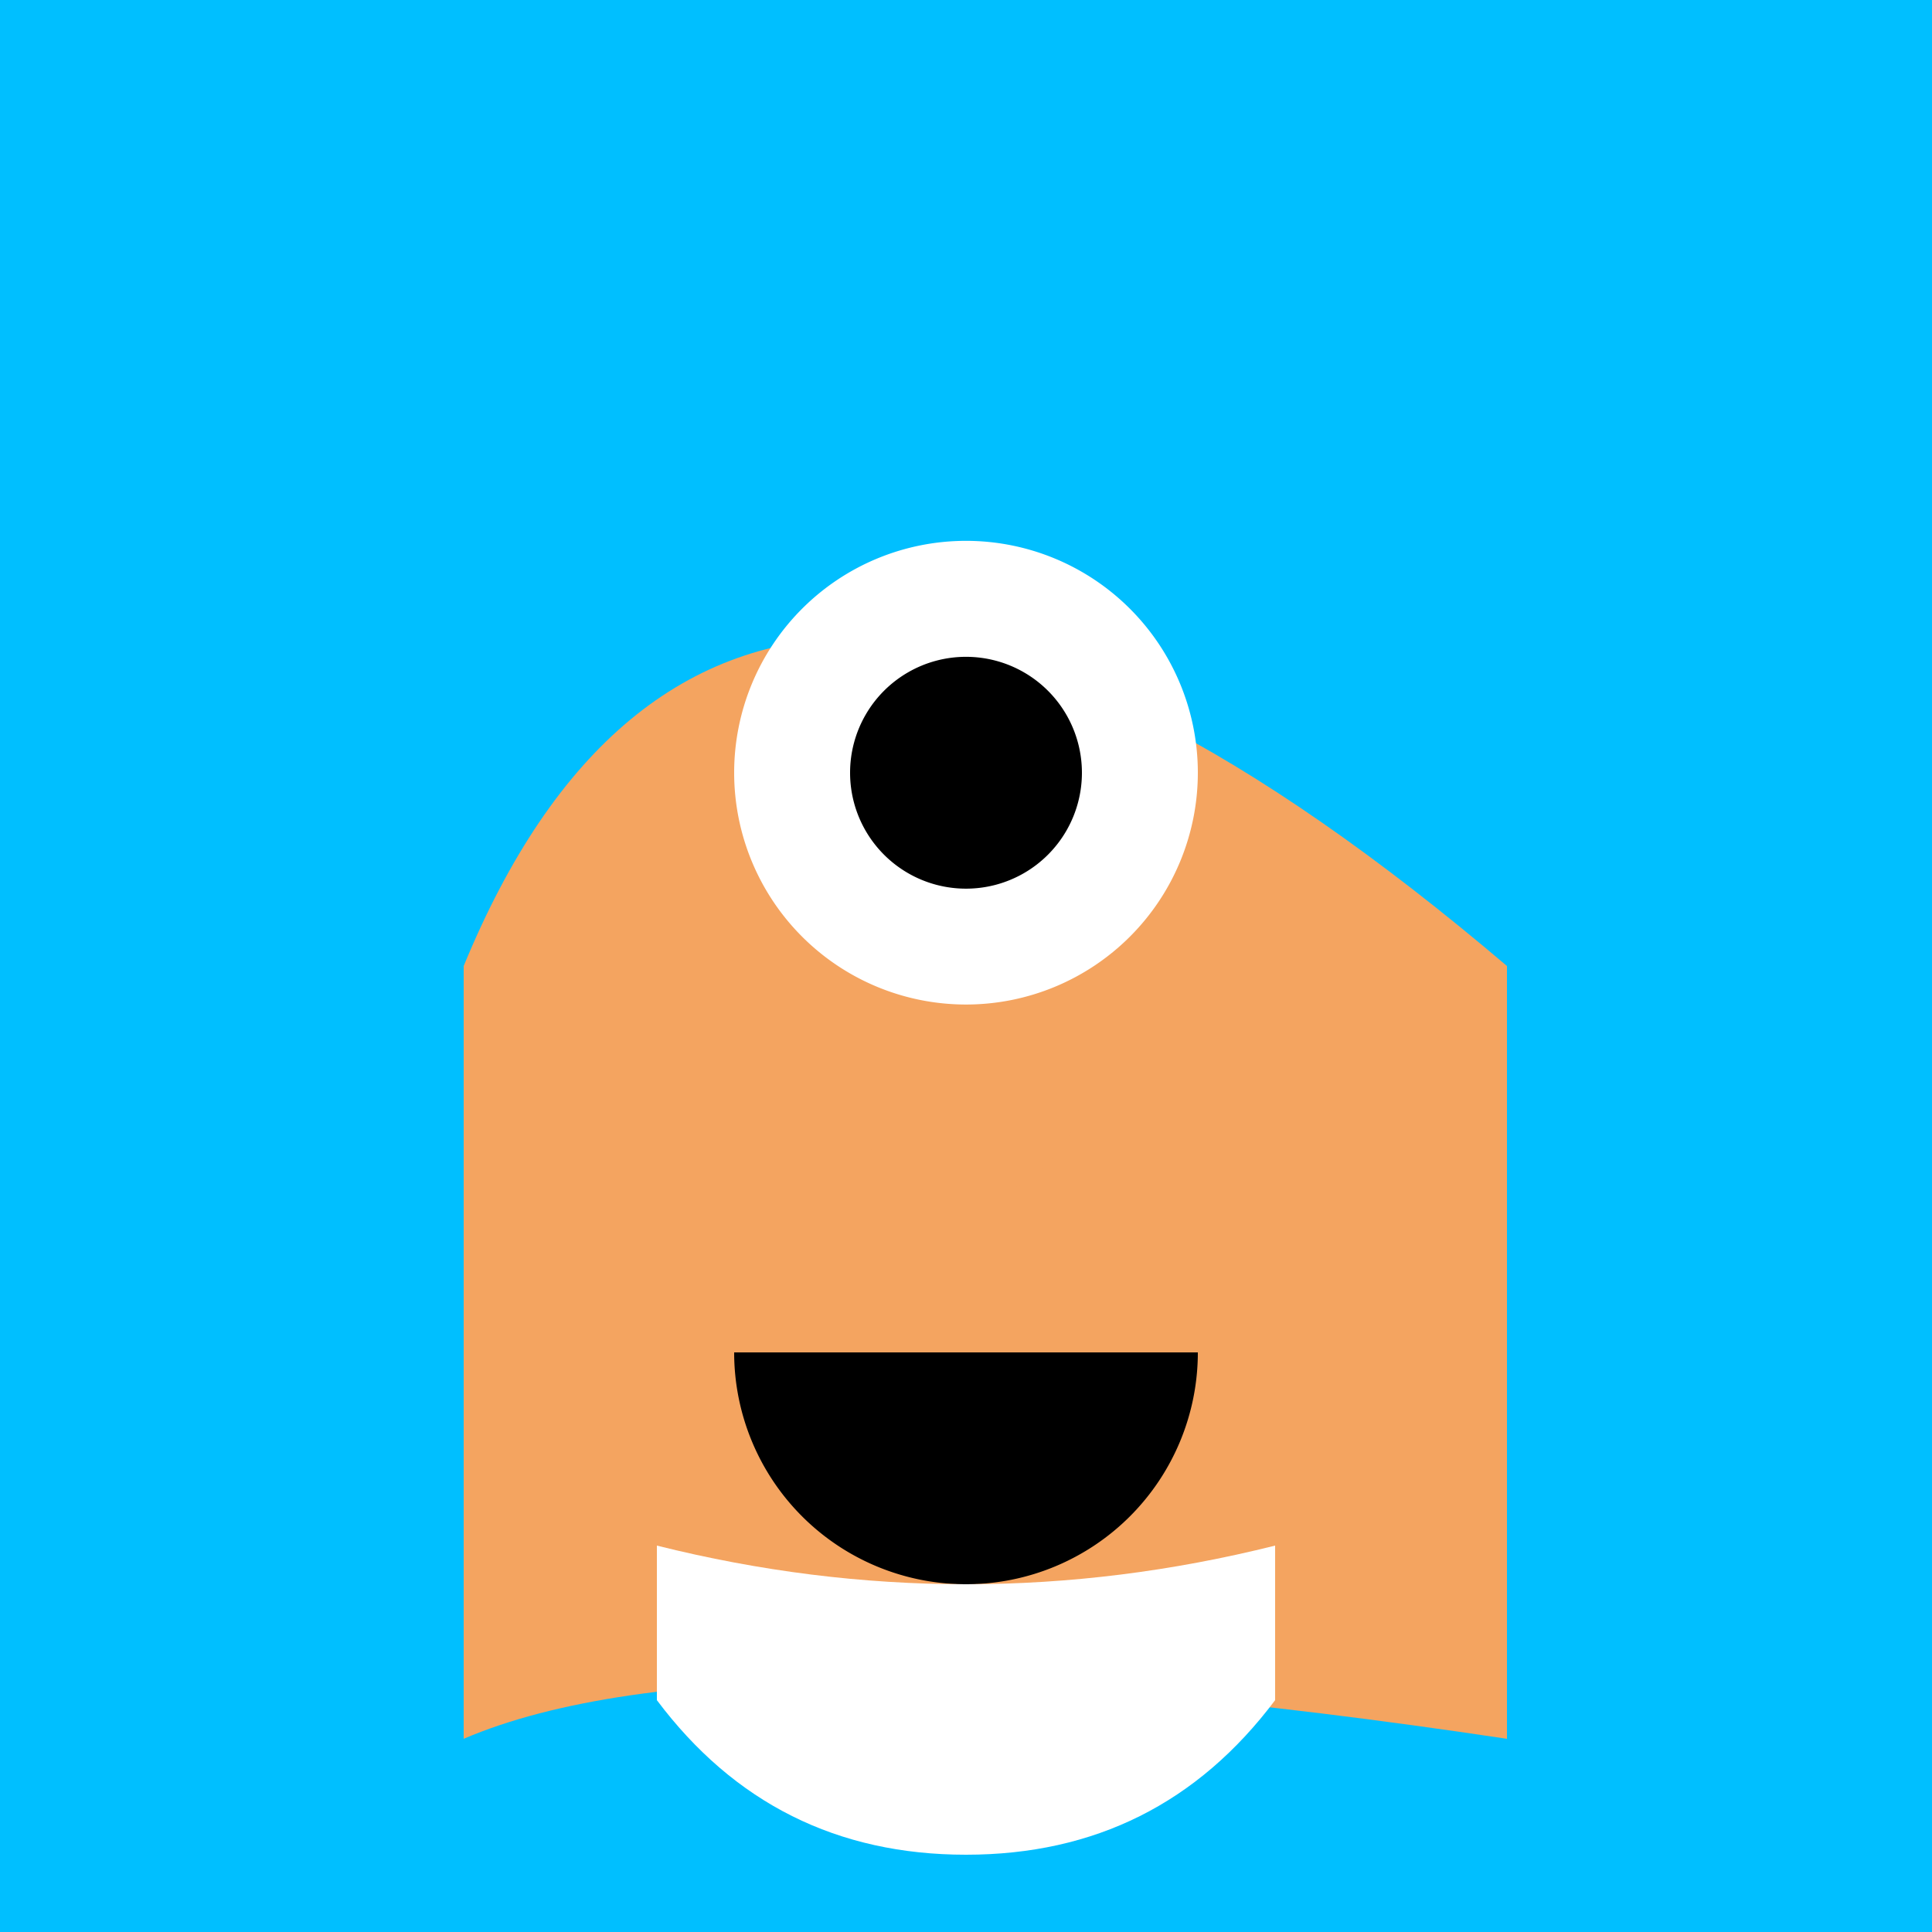
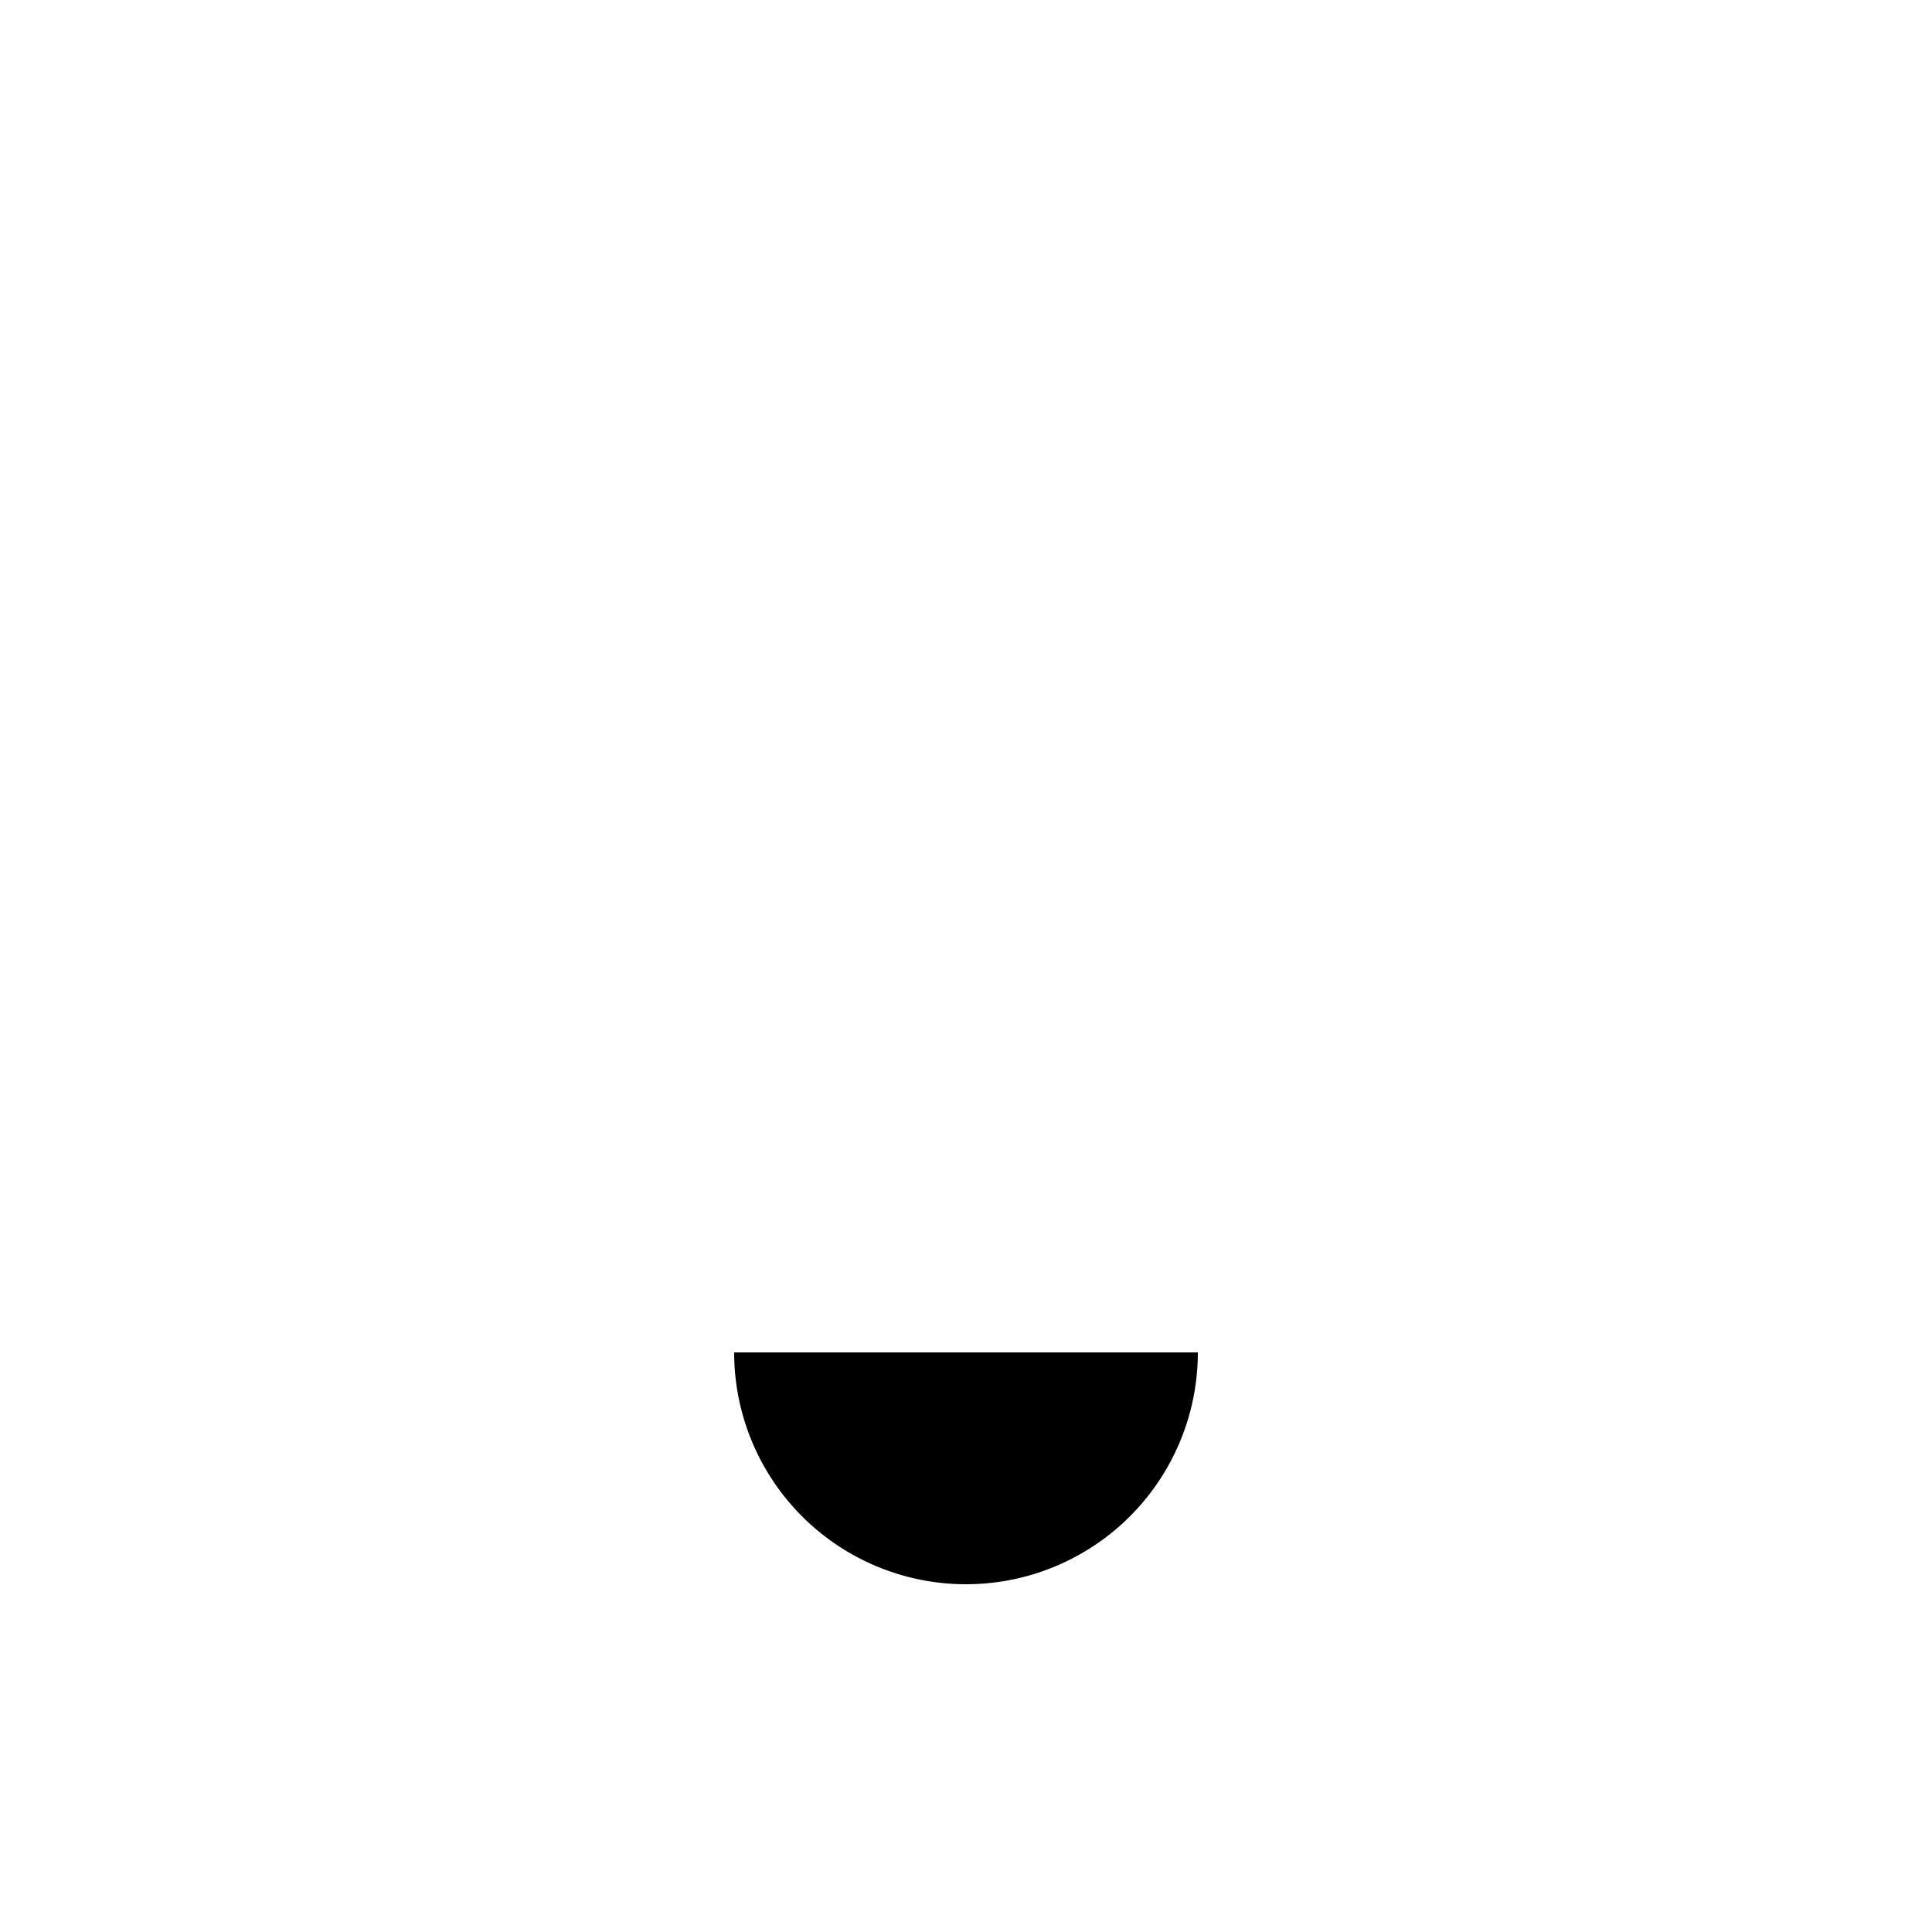
<svg xmlns="http://www.w3.org/2000/svg" width="500" height="500">
  <defs />
  <g>
-     <rect fill="#00BFFF" stroke="none" x="0" y="0" width="512" height="512" />
-     <path fill="#F4A460" stroke="none" paint-order="stroke fill markers" d=" M 120 250 Q 190 80 390 250 L 390 450 Q 190 420 120 450 Z" />
    <path fill="#FFFFFF" stroke="none" paint-order="stroke fill markers" d=" M 310 200 A 60 60 0 1 1 310 199.94" />
-     <path fill="#000000" stroke="none" paint-order="stroke fill markers" d=" M 280 200 A 30 30 0 1 1 280 199.97" />
-     <path fill="#F4A460" stroke="none" paint-order="stroke fill markers" d=" M 280 280 A 30 30 0 0 1 220 280 Z" />
    <path fill="#000000" stroke="none" paint-order="stroke fill markers" d=" M 310 350 A 60 60 0 0 1 190 350 Z" />
-     <path fill="#FFFFFF" stroke="none" paint-order="stroke fill markers" d=" M 170 440 Q 200 480 250 480 Q 300 480 330 440 L 330 400 Q 290 410 250 410 Q 210 410 170 400 Z" />
  </g>
</svg>